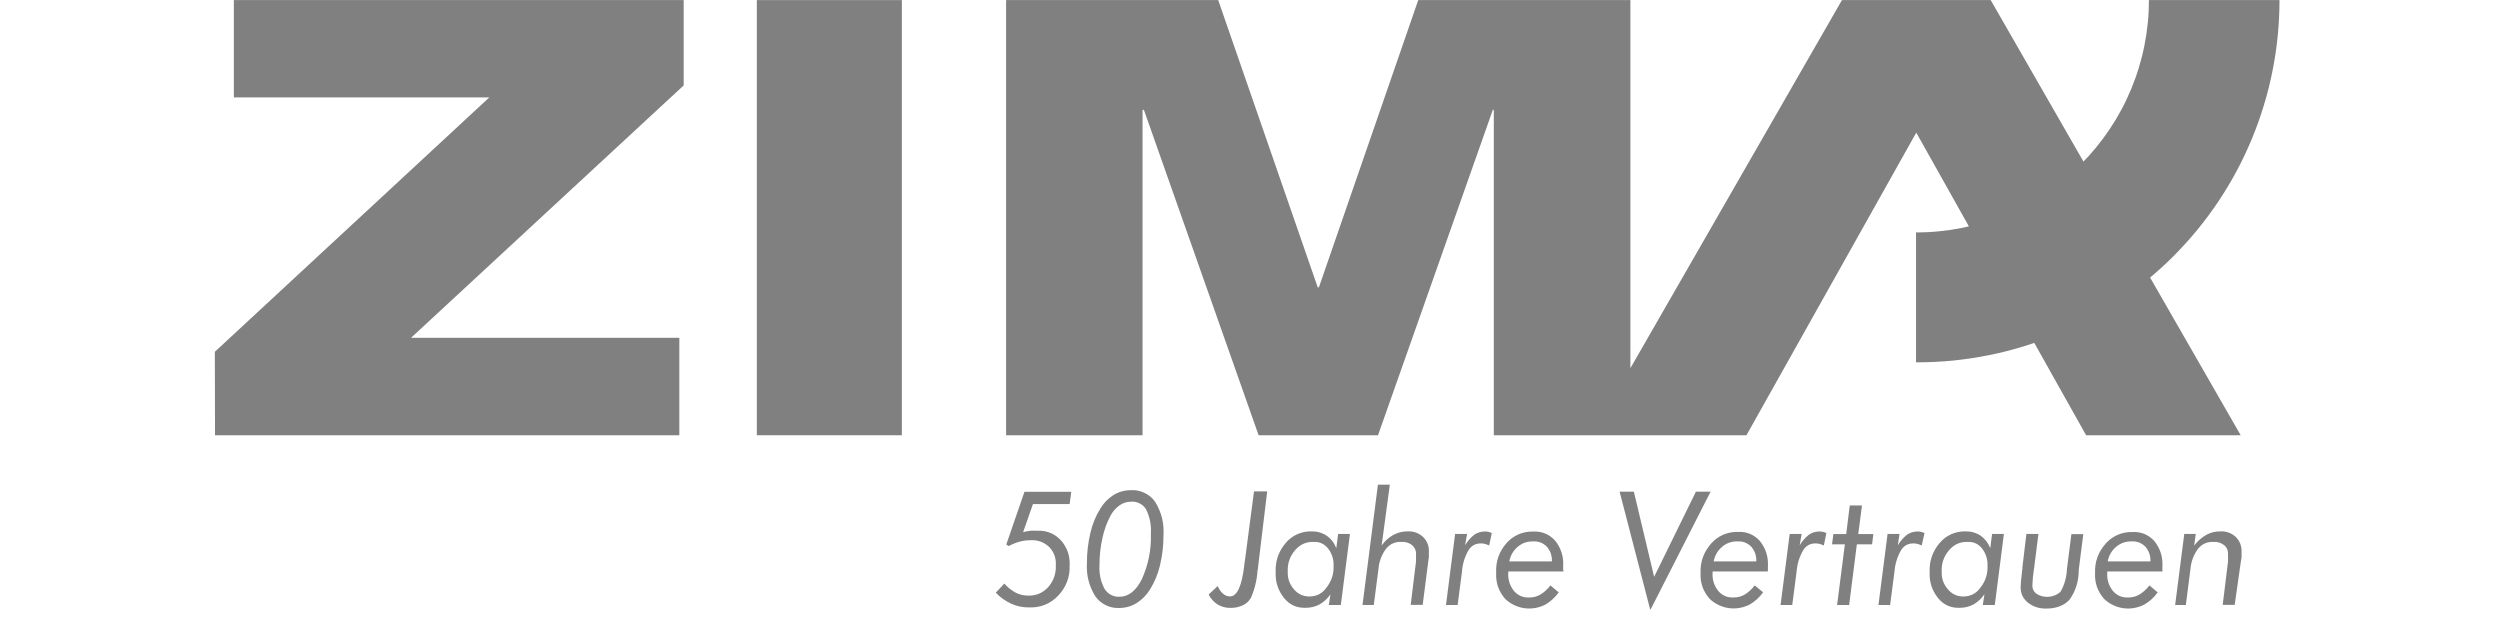
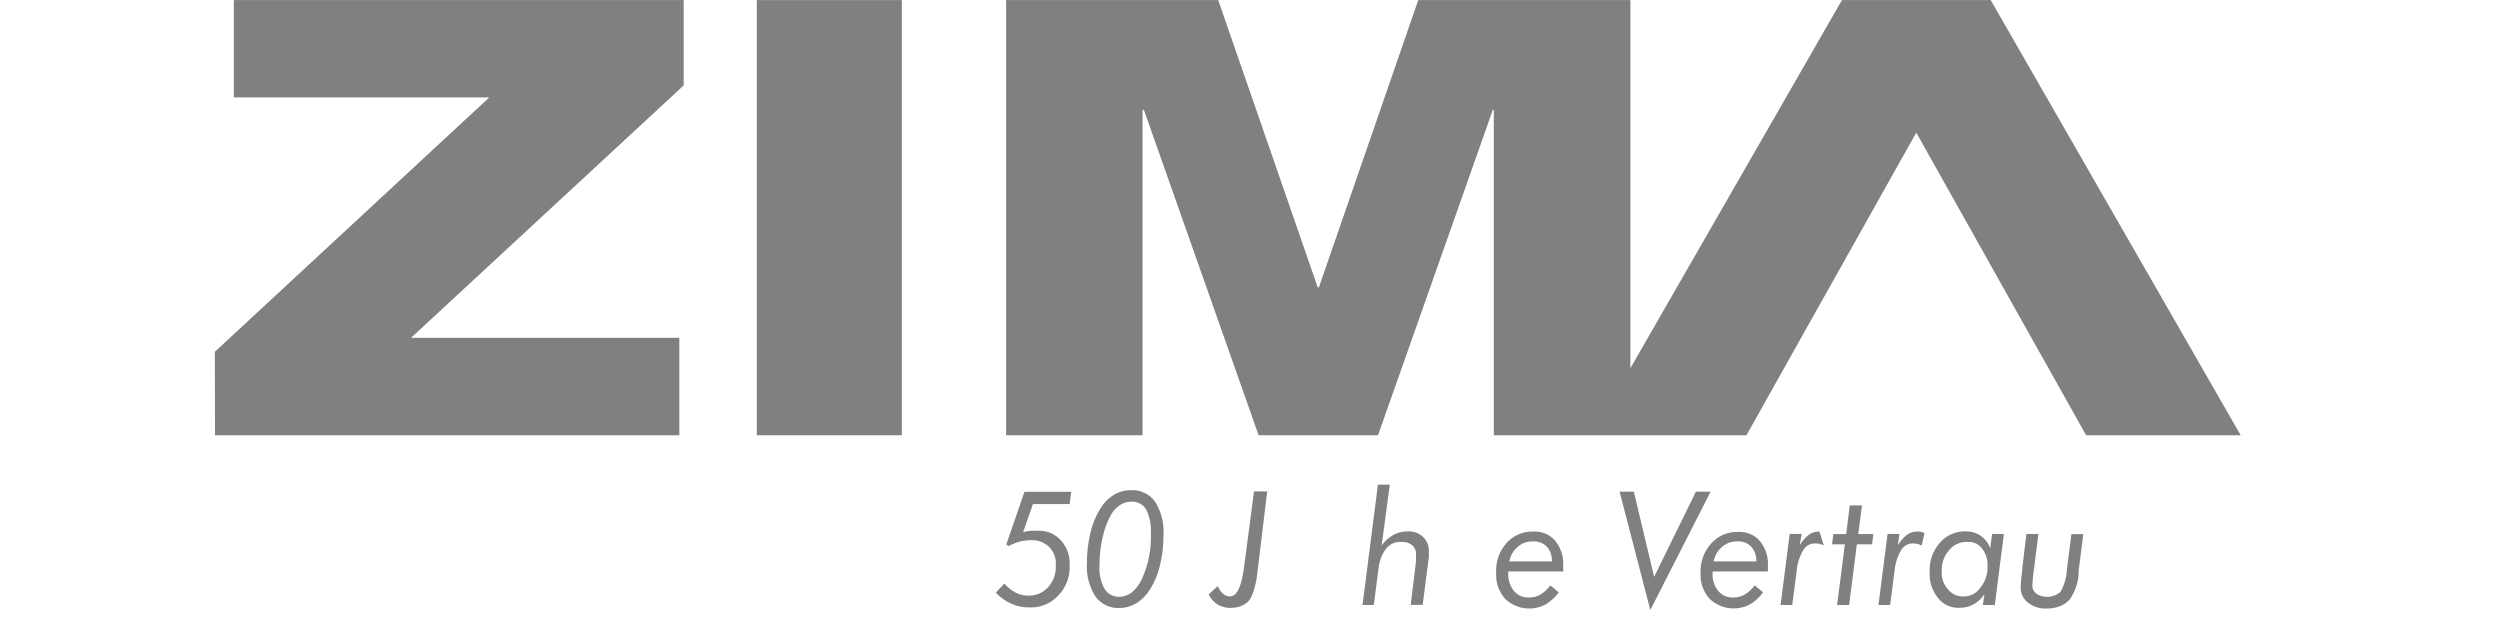
<svg xmlns="http://www.w3.org/2000/svg" width="290" zoomAndPan="magnify" viewBox="0 0 217.5 54" height="72" preserveAspectRatio="xMidYMid meet" version="1.0">
  <defs>
    <clipPath id="3c2d58ca8b">
      <path d="M 18.691 0 L 60 0 L 60 38 L 18.691 38 Z M 18.691 0 " clip-rule="nonzero" />
    </clipPath>
    <clipPath id="3db58176ab">
-       <path d="M 166 0 L 198.363 0 L 198.363 32 L 166 32 Z M 166 0 " clip-rule="nonzero" />
-     </clipPath>
+       </clipPath>
    <clipPath id="d2a0df9e54">
      <path d="M 140 42 L 149 42 L 149 53.02 L 140 53.02 Z M 140 42 " clip-rule="nonzero" />
    </clipPath>
  </defs>
  <g clip-path="url(#3c2d58ca8b)">
    <path fill="#808080" d="M 18.691 30.605 L 42.57 8.473 L 20.344 8.473 L 20.344 0.008 L 59.48 0.008 L 59.48 7.43 L 35.758 29.391 L 59.102 29.391 L 59.102 37.867 L 18.707 37.867 Z M 18.691 30.605 " fill-opacity="1" fill-rule="nonzero" />
  </g>
  <path fill="#808080" d="M 65.844 0.008 L 78.461 0.008 L 78.461 37.867 L 65.844 37.867 Z M 65.844 0.008 " fill-opacity="1" fill-rule="nonzero" />
  <path fill="#808080" d="M 173.191 0.008 L 160.25 0.008 L 141.844 32.031 L 141.844 0.008 L 123.387 0.008 L 114.746 24.996 L 114.641 24.996 L 105.984 0.008 L 87.531 0.008 L 87.531 37.867 L 99.402 37.867 L 99.402 9.559 L 99.52 9.559 L 109.5 37.867 L 119.887 37.867 L 129.875 9.559 L 129.961 9.559 L 129.961 37.867 L 151.941 37.867 L 166.715 11.539 L 181.492 37.867 L 194.941 37.867 Z M 173.191 0.008 " fill-opacity="1" fill-rule="nonzero" />
  <g clip-path="url(#3db58176ab)">
    <path fill="#808080" d="M 166.695 20.219 C 167.359 20.223 168.02 20.191 168.68 20.125 C 169.34 20.062 169.996 19.965 170.645 19.836 C 171.297 19.707 171.938 19.547 172.574 19.355 C 173.207 19.164 173.832 18.945 174.445 18.691 C 175.059 18.438 175.656 18.156 176.242 17.844 C 176.828 17.531 177.395 17.191 177.945 16.824 C 178.5 16.457 179.031 16.062 179.543 15.645 C 180.055 15.223 180.547 14.781 181.016 14.312 C 181.484 13.844 181.93 13.352 182.352 12.84 C 182.773 12.328 183.168 11.797 183.535 11.246 C 183.906 10.695 184.246 10.129 184.559 9.547 C 184.875 8.961 185.156 8.363 185.41 7.75 C 185.664 7.137 185.891 6.516 186.082 5.879 C 186.273 5.246 186.438 4.605 186.566 3.953 C 186.695 3.305 186.793 2.648 186.859 1.988 C 186.926 1.332 186.957 0.668 186.957 0.008 L 198.316 0.008 C 198.316 1.039 198.266 2.066 198.164 3.094 C 198.066 4.117 197.914 5.137 197.711 6.148 C 197.512 7.16 197.262 8.16 196.961 9.145 C 196.664 10.133 196.316 11.102 195.922 12.055 C 195.527 13.008 195.09 13.938 194.605 14.848 C 194.117 15.758 193.59 16.641 193.016 17.5 C 192.445 18.355 191.832 19.184 191.18 19.98 C 190.523 20.777 189.832 21.543 189.105 22.273 C 188.379 23.004 187.613 23.695 186.816 24.348 C 186.023 25.004 185.195 25.617 184.34 26.191 C 183.48 26.766 182.598 27.297 181.691 27.785 C 180.781 28.27 179.852 28.711 178.898 29.109 C 177.949 29.504 176.977 29.852 175.992 30.152 C 175.008 30.453 174.008 30.707 172.996 30.906 C 171.984 31.109 170.969 31.262 169.941 31.367 C 168.914 31.469 167.887 31.52 166.855 31.523 L 166.695 31.523 Z M 166.695 20.219 " fill-opacity="1" fill-rule="nonzero" />
  </g>
  <path fill="#808080" d="M 86.633 51.562 L 87.379 50.77 C 87.66 51.094 87.988 51.359 88.367 51.562 C 88.695 51.73 89.039 51.816 89.406 51.816 C 90.113 51.848 90.707 51.602 91.188 51.086 C 91.668 50.535 91.891 49.895 91.855 49.164 C 91.891 48.547 91.695 48.02 91.27 47.578 C 90.82 47.164 90.293 46.973 89.684 47 C 89.352 46.996 89.023 47.039 88.703 47.125 C 88.375 47.219 88.059 47.344 87.758 47.508 L 87.547 47.371 L 89.129 42.785 L 93.199 42.785 L 93.059 43.855 L 89.867 43.855 L 89.012 46.297 C 89.223 46.242 89.438 46.203 89.652 46.176 C 89.836 46.164 90.016 46.164 90.199 46.176 C 91.008 46.129 91.695 46.391 92.266 46.969 C 92.832 47.598 93.098 48.332 93.059 49.18 C 93.094 50.195 92.766 51.074 92.066 51.816 C 91.379 52.535 90.535 52.879 89.543 52.844 C 88.988 52.855 88.461 52.746 87.957 52.512 C 87.453 52.281 87.012 51.965 86.633 51.562 Z M 86.633 51.562 " fill-opacity="1" fill-rule="nonzero" />
  <path fill="#808080" d="M 101.223 46.562 C 101.227 47.445 101.129 48.312 100.922 49.172 C 100.75 49.918 100.461 50.617 100.059 51.27 C 99.758 51.766 99.359 52.172 98.863 52.48 C 98.402 52.758 97.906 52.895 97.367 52.895 C 96.957 52.91 96.57 52.832 96.199 52.648 C 95.832 52.469 95.527 52.215 95.293 51.879 C 94.742 50.992 94.5 50.027 94.562 48.988 C 94.559 48.102 94.66 47.227 94.863 46.367 C 95.031 45.621 95.316 44.918 95.719 44.266 C 96.012 43.766 96.402 43.363 96.891 43.055 C 97.359 42.777 97.863 42.641 98.406 42.645 C 98.816 42.621 99.207 42.703 99.578 42.883 C 99.953 43.062 100.258 43.32 100.496 43.656 C 101.047 44.551 101.289 45.52 101.223 46.562 Z M 98.414 43.648 C 98.051 43.648 97.723 43.746 97.422 43.949 C 97.086 44.184 96.824 44.48 96.629 44.836 C 96.301 45.453 96.062 46.102 95.918 46.785 C 95.738 47.566 95.652 48.359 95.656 49.164 C 95.609 49.891 95.754 50.578 96.09 51.223 C 96.227 51.445 96.41 51.621 96.641 51.746 C 96.875 51.871 97.121 51.93 97.383 51.918 C 98.176 51.918 98.824 51.41 99.332 50.406 C 99.906 49.148 100.172 47.828 100.125 46.445 C 100.176 45.699 100.039 44.988 99.711 44.316 C 99.574 44.09 99.391 43.918 99.156 43.801 C 98.922 43.68 98.676 43.629 98.414 43.648 Z M 98.414 43.648 " fill-opacity="1" fill-rule="nonzero" />
  <path fill="#808080" d="M 105.152 51.723 L 105.945 50.984 C 106.043 51.246 106.195 51.469 106.406 51.656 C 106.578 51.809 106.781 51.887 107.016 51.887 C 107.625 51.887 108.035 51 108.25 49.211 C 108.25 49.035 108.289 48.902 108.305 48.797 L 109.098 42.754 L 110.246 42.754 L 109.453 49.312 C 109.453 49.391 109.453 49.496 109.406 49.637 C 109.352 50.465 109.16 51.254 108.828 52.016 C 108.664 52.301 108.43 52.516 108.133 52.656 C 107.797 52.812 107.445 52.891 107.078 52.887 C 106.668 52.898 106.289 52.801 105.938 52.594 C 105.598 52.375 105.336 52.082 105.152 51.723 Z M 105.152 51.723 " fill-opacity="1" fill-rule="nonzero" />
-   <path fill="#808080" d="M 116.418 46.453 L 117.445 46.453 L 116.652 52.633 L 115.609 52.633 L 115.75 51.703 C 115.496 52.074 115.176 52.371 114.785 52.594 C 114.406 52.789 114 52.883 113.574 52.879 C 112.805 52.902 112.184 52.613 111.703 52.016 C 111.184 51.355 110.945 50.605 110.984 49.766 C 110.945 48.805 111.238 47.961 111.863 47.23 C 112.137 46.906 112.469 46.656 112.855 46.48 C 113.242 46.305 113.648 46.223 114.07 46.23 C 114.555 46.215 115.004 46.336 115.41 46.598 C 115.805 46.875 116.086 47.242 116.258 47.695 Z M 113.938 51.895 C 114.566 51.883 115.059 51.621 115.418 51.102 C 115.844 50.555 116.047 49.934 116.02 49.242 C 116.047 48.676 115.887 48.172 115.547 47.723 C 115.227 47.32 114.812 47.125 114.301 47.145 C 113.641 47.125 113.098 47.367 112.668 47.871 C 112.215 48.406 112.004 49.023 112.035 49.727 C 112.008 50.309 112.184 50.82 112.566 51.262 C 112.922 51.688 113.379 51.898 113.938 51.895 Z M 113.938 51.895 " fill-opacity="1" fill-rule="nonzero" />
  <path fill="#808080" d="M 118.539 52.633 L 119.879 42.168 L 120.914 42.168 L 120.203 47.461 C 120.473 47.074 120.812 46.766 121.223 46.539 C 121.605 46.332 122.016 46.227 122.453 46.23 C 122.973 46.203 123.426 46.367 123.812 46.715 C 124.172 47.082 124.34 47.523 124.312 48.039 C 124.312 48.133 124.312 48.242 124.312 48.363 C 124.312 48.48 124.312 48.602 124.273 48.727 L 123.773 52.625 L 122.73 52.625 L 123.195 48.836 C 123.195 48.836 123.195 48.766 123.195 48.711 C 123.195 48.488 123.195 48.348 123.195 48.273 C 123.219 47.945 123.109 47.664 122.871 47.438 C 122.59 47.219 122.27 47.121 121.914 47.145 C 121.371 47.125 120.926 47.324 120.582 47.746 C 120.199 48.27 119.98 48.855 119.926 49.504 L 119.52 52.633 Z M 118.539 52.633 " fill-opacity="1" fill-rule="nonzero" />
-   <path fill="#808080" d="M 129.559 47.461 C 129.445 47.402 129.328 47.359 129.207 47.324 C 129.09 47.293 128.973 47.277 128.852 47.277 C 128.375 47.27 128.012 47.465 127.758 47.871 C 127.43 48.445 127.242 49.059 127.195 49.719 L 126.816 52.633 L 125.801 52.633 L 126.594 46.453 L 127.633 46.453 L 127.465 47.438 C 127.672 47.082 127.938 46.777 128.258 46.523 C 128.539 46.336 128.848 46.238 129.184 46.238 C 129.395 46.238 129.598 46.285 129.785 46.375 Z M 129.559 47.461 " fill-opacity="1" fill-rule="nonzero" />
  <path fill="#808080" d="M 136.02 49.719 L 131.219 49.719 L 131.219 49.828 C 131.184 50.418 131.348 50.945 131.711 51.41 C 132.066 51.816 132.512 52.008 133.051 51.98 C 133.398 51.984 133.723 51.898 134.023 51.723 C 134.363 51.512 134.648 51.246 134.887 50.93 L 135.609 51.539 C 135.297 51.969 134.914 52.32 134.461 52.594 C 134.18 52.738 133.883 52.84 133.57 52.895 C 133.258 52.949 132.945 52.957 132.633 52.914 C 132.316 52.871 132.02 52.781 131.73 52.641 C 131.445 52.504 131.188 52.328 130.957 52.109 C 130.391 51.465 130.125 50.715 130.168 49.859 C 130.113 48.875 130.41 48.008 131.055 47.262 C 131.344 46.93 131.688 46.676 132.09 46.496 C 132.492 46.32 132.91 46.238 133.352 46.246 C 134.125 46.203 134.777 46.465 135.301 47.039 C 135.812 47.691 136.047 48.43 135.996 49.258 L 135.996 49.559 C 136.027 49.605 136.02 49.668 136.02 49.719 Z M 135.016 48.844 C 135.035 48.355 134.891 47.926 134.57 47.555 C 134.234 47.227 133.836 47.074 133.367 47.102 C 132.863 47.094 132.418 47.25 132.035 47.578 C 131.645 47.914 131.402 48.336 131.309 48.844 Z M 135.016 48.844 " fill-opacity="1" fill-rule="nonzero" />
  <g clip-path="url(#d2a0df9e54)">
    <path fill="#808080" d="M 140.906 42.777 L 142.145 42.777 L 143.91 50.184 L 147.543 42.777 L 148.82 42.777 L 143.578 53.074 Z M 140.906 42.777 " fill-opacity="1" fill-rule="nonzero" />
  </g>
  <path fill="#808080" d="M 153.793 49.719 L 148.996 49.719 L 148.996 49.828 C 148.957 50.418 149.121 50.945 149.484 51.41 C 149.84 51.816 150.285 52.008 150.824 51.98 C 151.172 51.984 151.496 51.898 151.797 51.723 C 152.137 51.512 152.422 51.246 152.66 50.93 L 153.391 51.531 C 153.082 51.961 152.699 52.312 152.242 52.586 C 151.961 52.73 151.664 52.832 151.352 52.887 C 151.039 52.941 150.727 52.949 150.414 52.906 C 150.102 52.863 149.801 52.77 149.516 52.633 C 149.23 52.496 148.973 52.32 148.742 52.102 C 148.172 51.457 147.91 50.707 147.949 49.852 C 147.914 48.875 148.223 48.023 148.867 47.293 C 149.156 46.961 149.5 46.707 149.902 46.527 C 150.305 46.352 150.727 46.27 151.164 46.277 C 151.941 46.234 152.59 46.496 153.113 47.07 C 153.629 47.723 153.859 48.461 153.809 49.289 L 153.809 49.59 C 153.805 49.633 153.797 49.676 153.793 49.719 Z M 152.797 48.844 C 152.82 48.355 152.672 47.926 152.352 47.555 C 152.02 47.227 151.617 47.074 151.148 47.102 C 150.645 47.094 150.203 47.25 149.816 47.578 C 149.426 47.914 149.184 48.336 149.09 48.844 Z M 152.797 48.844 " fill-opacity="1" fill-rule="nonzero" />
-   <path fill="#808080" d="M 158.672 47.461 C 158.562 47.402 158.445 47.359 158.324 47.324 C 158.207 47.293 158.09 47.277 157.969 47.277 C 157.492 47.27 157.129 47.465 156.875 47.871 C 156.547 48.445 156.355 49.059 156.305 49.719 L 155.926 52.633 L 154.91 52.633 L 155.703 46.453 L 156.742 46.453 L 156.574 47.438 C 156.781 47.082 157.047 46.777 157.367 46.523 C 157.645 46.336 157.953 46.238 158.293 46.238 C 158.504 46.238 158.703 46.285 158.895 46.375 Z M 158.672 47.461 " fill-opacity="1" fill-rule="nonzero" />
+   <path fill="#808080" d="M 158.672 47.461 C 158.562 47.402 158.445 47.359 158.324 47.324 C 158.207 47.293 158.09 47.277 157.969 47.277 C 157.492 47.27 157.129 47.465 156.875 47.871 C 156.547 48.445 156.355 49.059 156.305 49.719 L 155.926 52.633 L 154.91 52.633 L 155.703 46.453 L 156.742 46.453 L 156.574 47.438 C 156.781 47.082 157.047 46.777 157.367 46.523 C 157.645 46.336 157.953 46.238 158.293 46.238 Z M 158.672 47.461 " fill-opacity="1" fill-rule="nonzero" />
  <path fill="#808080" d="M 159.828 52.633 L 160.504 47.355 L 159.387 47.355 L 159.504 46.461 L 160.621 46.461 L 160.93 43.973 L 161.992 43.973 L 161.668 46.461 L 162.98 46.461 L 162.871 47.355 L 161.547 47.355 L 160.875 52.633 Z M 159.828 52.633 " fill-opacity="1" fill-rule="nonzero" />
  <path fill="#808080" d="M 167.188 47.461 C 167.078 47.402 166.961 47.359 166.84 47.324 C 166.723 47.293 166.605 47.277 166.484 47.277 C 166.008 47.27 165.641 47.465 165.391 47.871 C 165.062 48.445 164.871 49.059 164.82 49.719 L 164.441 52.633 L 163.426 52.633 L 164.219 46.453 L 165.254 46.453 L 165.113 47.438 C 165.32 47.082 165.586 46.777 165.906 46.523 C 166.184 46.336 166.492 46.238 166.832 46.238 C 167.043 46.238 167.242 46.285 167.434 46.375 Z M 167.188 47.461 " fill-opacity="1" fill-rule="nonzero" />
  <path fill="#808080" d="M 173.312 46.453 L 174.34 46.453 L 173.547 52.633 L 172.504 52.633 L 172.645 51.703 C 172.391 52.074 172.07 52.371 171.68 52.594 C 171.301 52.789 170.895 52.883 170.469 52.879 C 169.699 52.902 169.078 52.613 168.598 52.016 C 168.078 51.355 167.84 50.605 167.879 49.766 C 167.84 48.805 168.137 47.961 168.758 47.23 C 169.031 46.906 169.363 46.656 169.75 46.48 C 170.137 46.305 170.543 46.223 170.965 46.23 C 171.449 46.215 171.898 46.336 172.305 46.598 C 172.699 46.875 172.98 47.242 173.152 47.695 Z M 170.832 51.895 C 171.461 51.883 171.953 51.621 172.312 51.102 C 172.742 50.555 172.941 49.934 172.914 49.242 C 172.941 48.676 172.781 48.172 172.441 47.723 C 172.121 47.32 171.707 47.125 171.195 47.145 C 170.535 47.125 169.992 47.367 169.566 47.871 C 169.109 48.406 168.898 49.023 168.93 49.727 C 168.902 50.309 169.078 50.82 169.461 51.262 C 169.816 51.691 170.273 51.902 170.832 51.895 Z M 170.832 51.895 " fill-opacity="1" fill-rule="nonzero" />
  <path fill="#808080" d="M 176.297 46.453 L 177.344 46.453 L 176.996 49.188 C 176.996 49.258 176.996 49.359 176.953 49.496 C 176.883 49.945 176.84 50.402 176.82 50.859 C 176.797 51.176 176.906 51.441 177.152 51.648 C 177.484 51.863 177.848 51.953 178.238 51.922 C 178.629 51.891 178.973 51.746 179.266 51.484 C 179.609 50.879 179.793 50.23 179.82 49.535 L 180.211 46.469 L 181.246 46.469 L 180.844 49.637 C 180.844 49.684 180.844 49.758 180.844 49.852 C 180.805 50.703 180.543 51.477 180.051 52.172 C 179.812 52.426 179.531 52.617 179.203 52.742 C 178.836 52.883 178.457 52.949 178.062 52.941 C 177.449 52.969 176.898 52.797 176.414 52.418 C 175.984 52.059 175.777 51.594 175.797 51.031 C 175.797 50.809 175.844 50.289 175.949 49.449 L 175.949 49.352 Z M 176.297 46.453 " fill-opacity="1" fill-rule="nonzero" />
-   <path fill="#808080" d="M 188.082 49.719 L 183.332 49.719 L 183.332 49.828 C 183.293 50.418 183.457 50.945 183.82 51.41 C 184.176 51.816 184.621 52.008 185.16 51.98 C 185.508 51.984 185.836 51.898 186.133 51.723 C 186.473 51.512 186.762 51.246 187 50.93 L 187.719 51.539 C 187.406 51.973 187.023 52.324 186.562 52.594 C 186.281 52.738 185.984 52.84 185.672 52.895 C 185.363 52.949 185.047 52.957 184.734 52.914 C 184.422 52.871 184.121 52.781 183.836 52.641 C 183.551 52.504 183.293 52.328 183.062 52.109 C 182.492 51.465 182.23 50.715 182.27 49.859 C 182.234 48.883 182.543 48.031 183.188 47.301 C 183.477 46.969 183.82 46.715 184.223 46.539 C 184.625 46.359 185.047 46.277 185.484 46.289 C 186.262 46.242 186.91 46.504 187.434 47.078 C 187.949 47.73 188.18 48.469 188.129 49.297 L 188.129 49.758 Z M 187.086 48.844 C 187.109 48.355 186.961 47.926 186.641 47.555 C 186.305 47.223 185.902 47.074 185.43 47.102 C 184.926 47.094 184.484 47.25 184.098 47.578 C 183.707 47.914 183.465 48.336 183.371 48.844 Z M 187.086 48.844 " fill-opacity="1" fill-rule="nonzero" />
-   <path fill="#808080" d="M 189.238 52.633 L 190.031 46.453 L 191.031 46.453 L 190.895 47.461 C 191.184 47.078 191.535 46.77 191.949 46.531 C 192.324 46.328 192.727 46.23 193.152 46.23 C 193.672 46.203 194.129 46.367 194.516 46.715 C 194.875 47.082 195.039 47.523 195.016 48.039 C 195.016 48.133 195.016 48.242 195.016 48.363 C 195.016 48.48 195.016 48.602 194.973 48.727 L 194.418 52.625 L 193.375 52.625 L 193.84 48.836 C 193.84 48.836 193.84 48.766 193.84 48.711 C 193.84 48.488 193.84 48.348 193.84 48.273 C 193.863 47.945 193.758 47.664 193.516 47.438 C 193.234 47.219 192.914 47.121 192.559 47.145 C 192.016 47.125 191.574 47.324 191.227 47.746 C 190.844 48.27 190.625 48.855 190.57 49.504 L 190.168 52.633 Z M 189.238 52.633 " fill-opacity="1" fill-rule="nonzero" />
</svg>